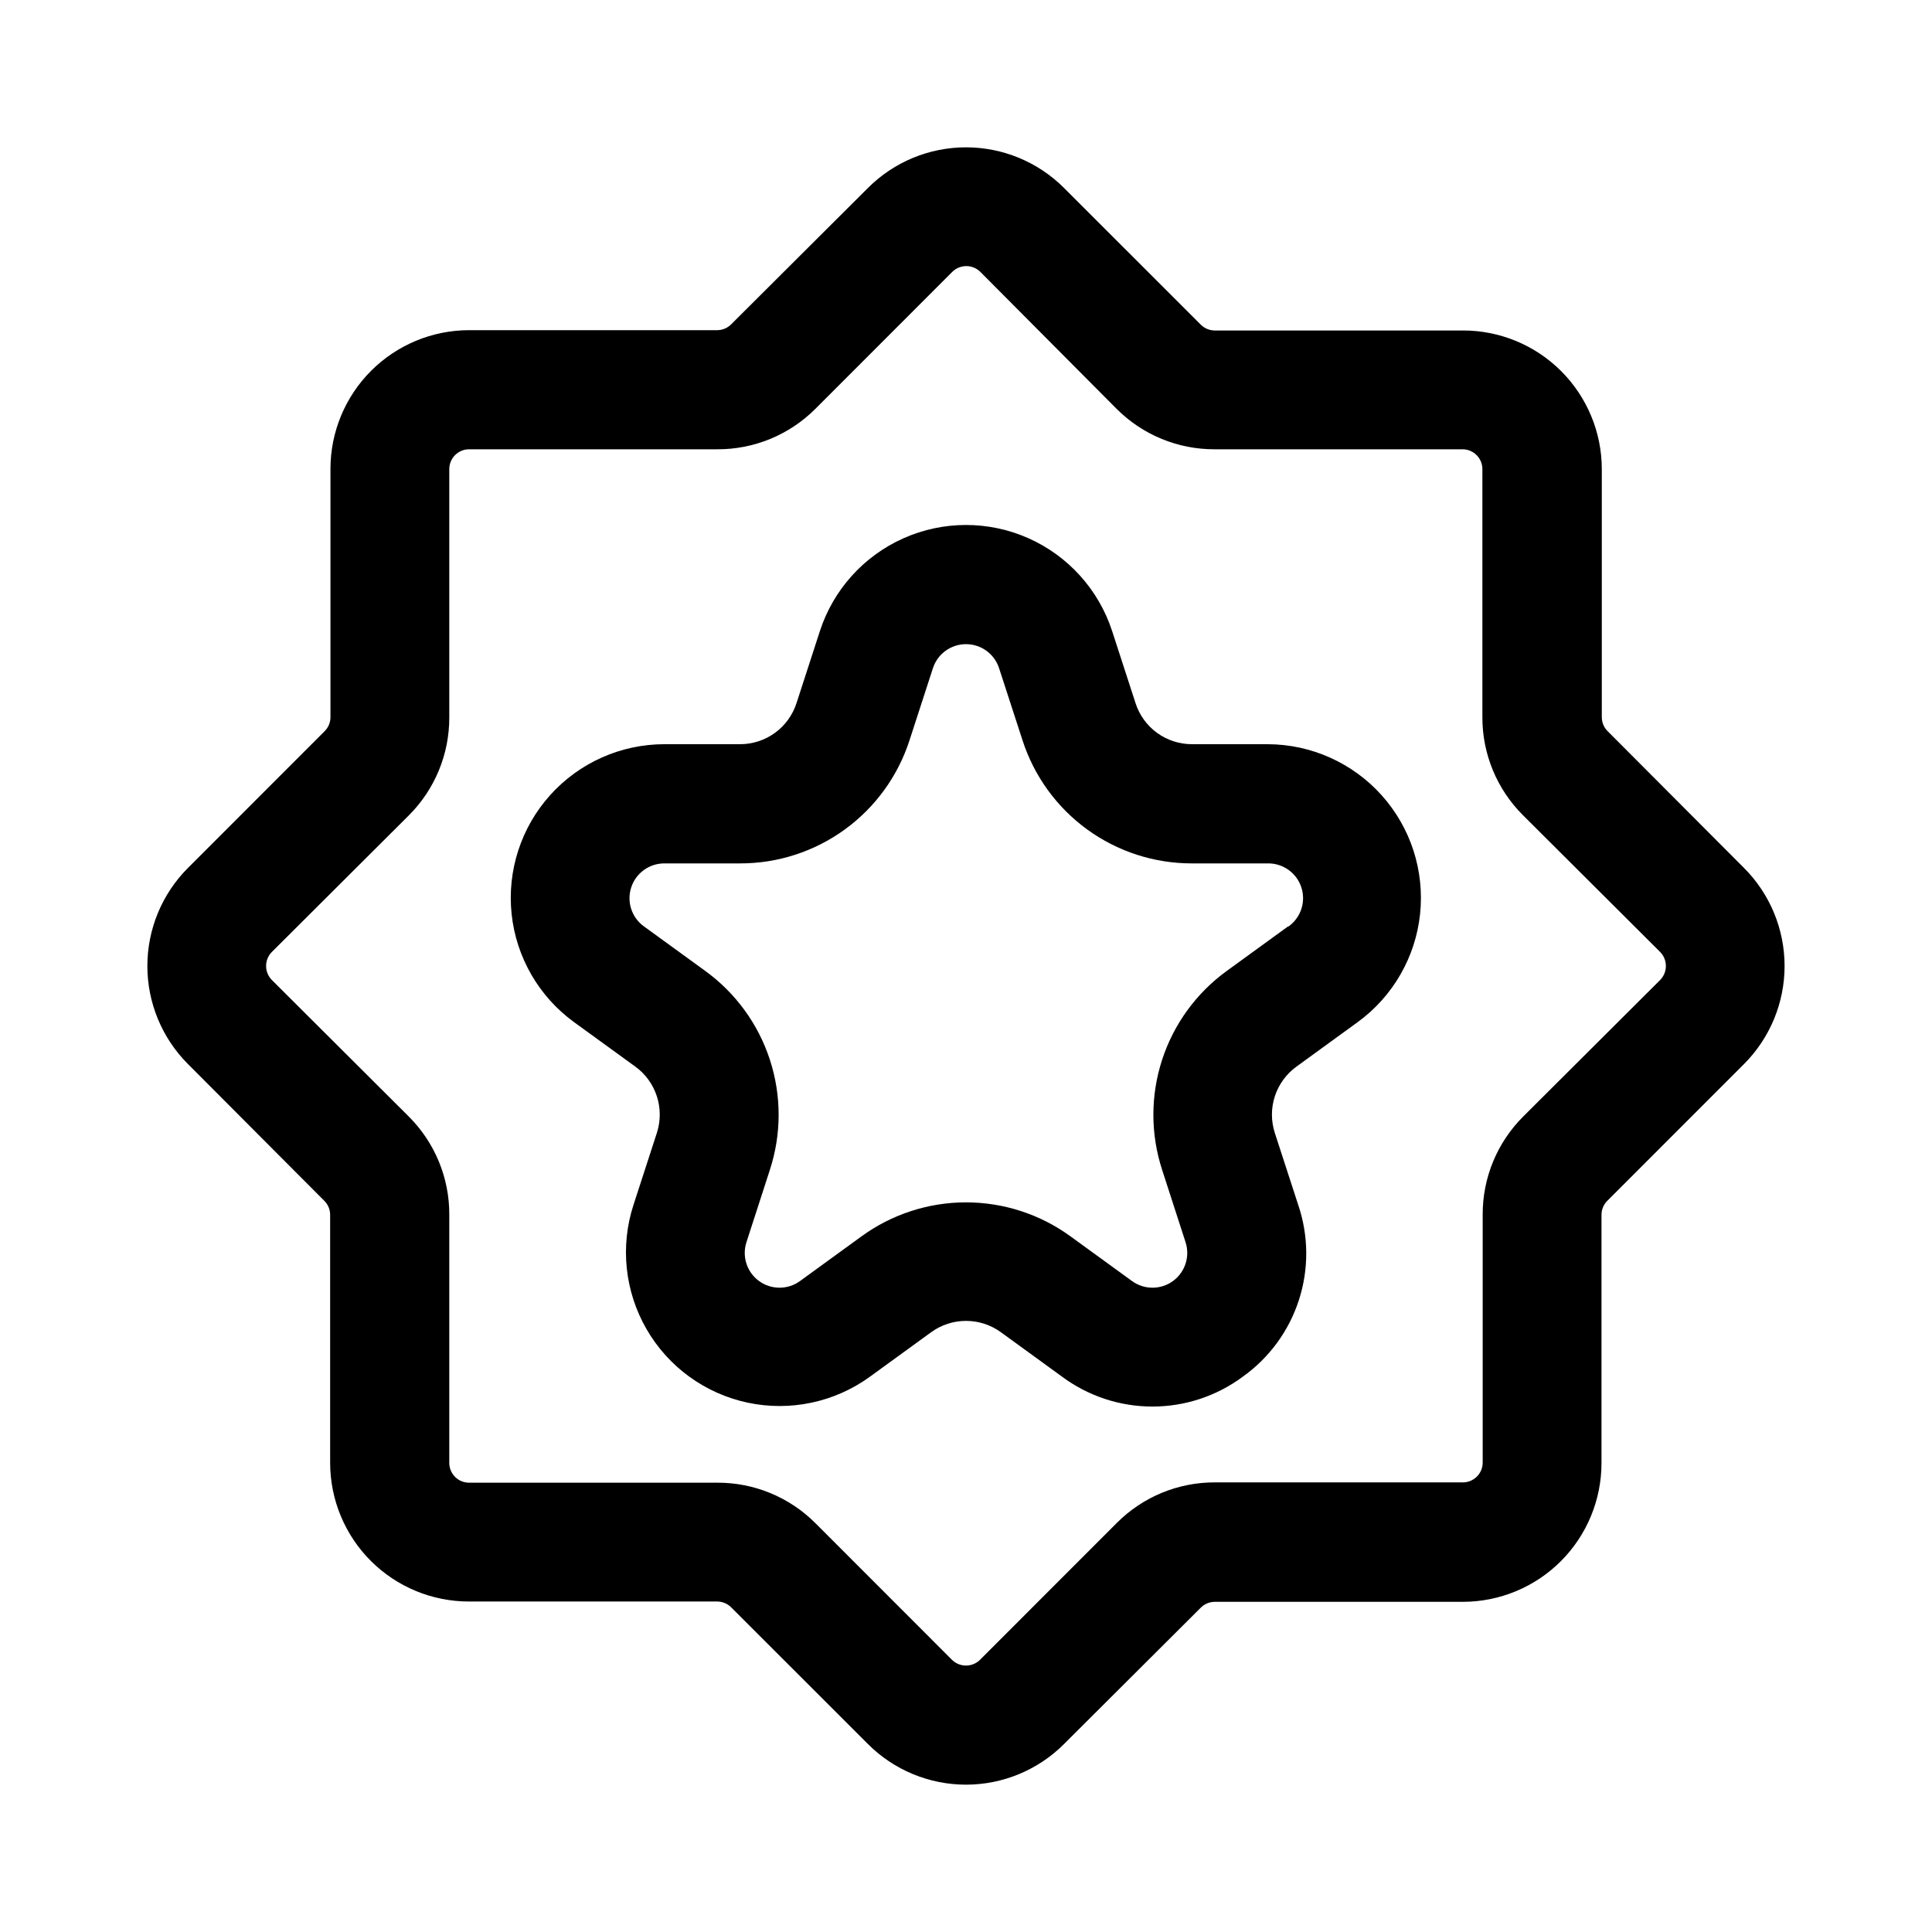
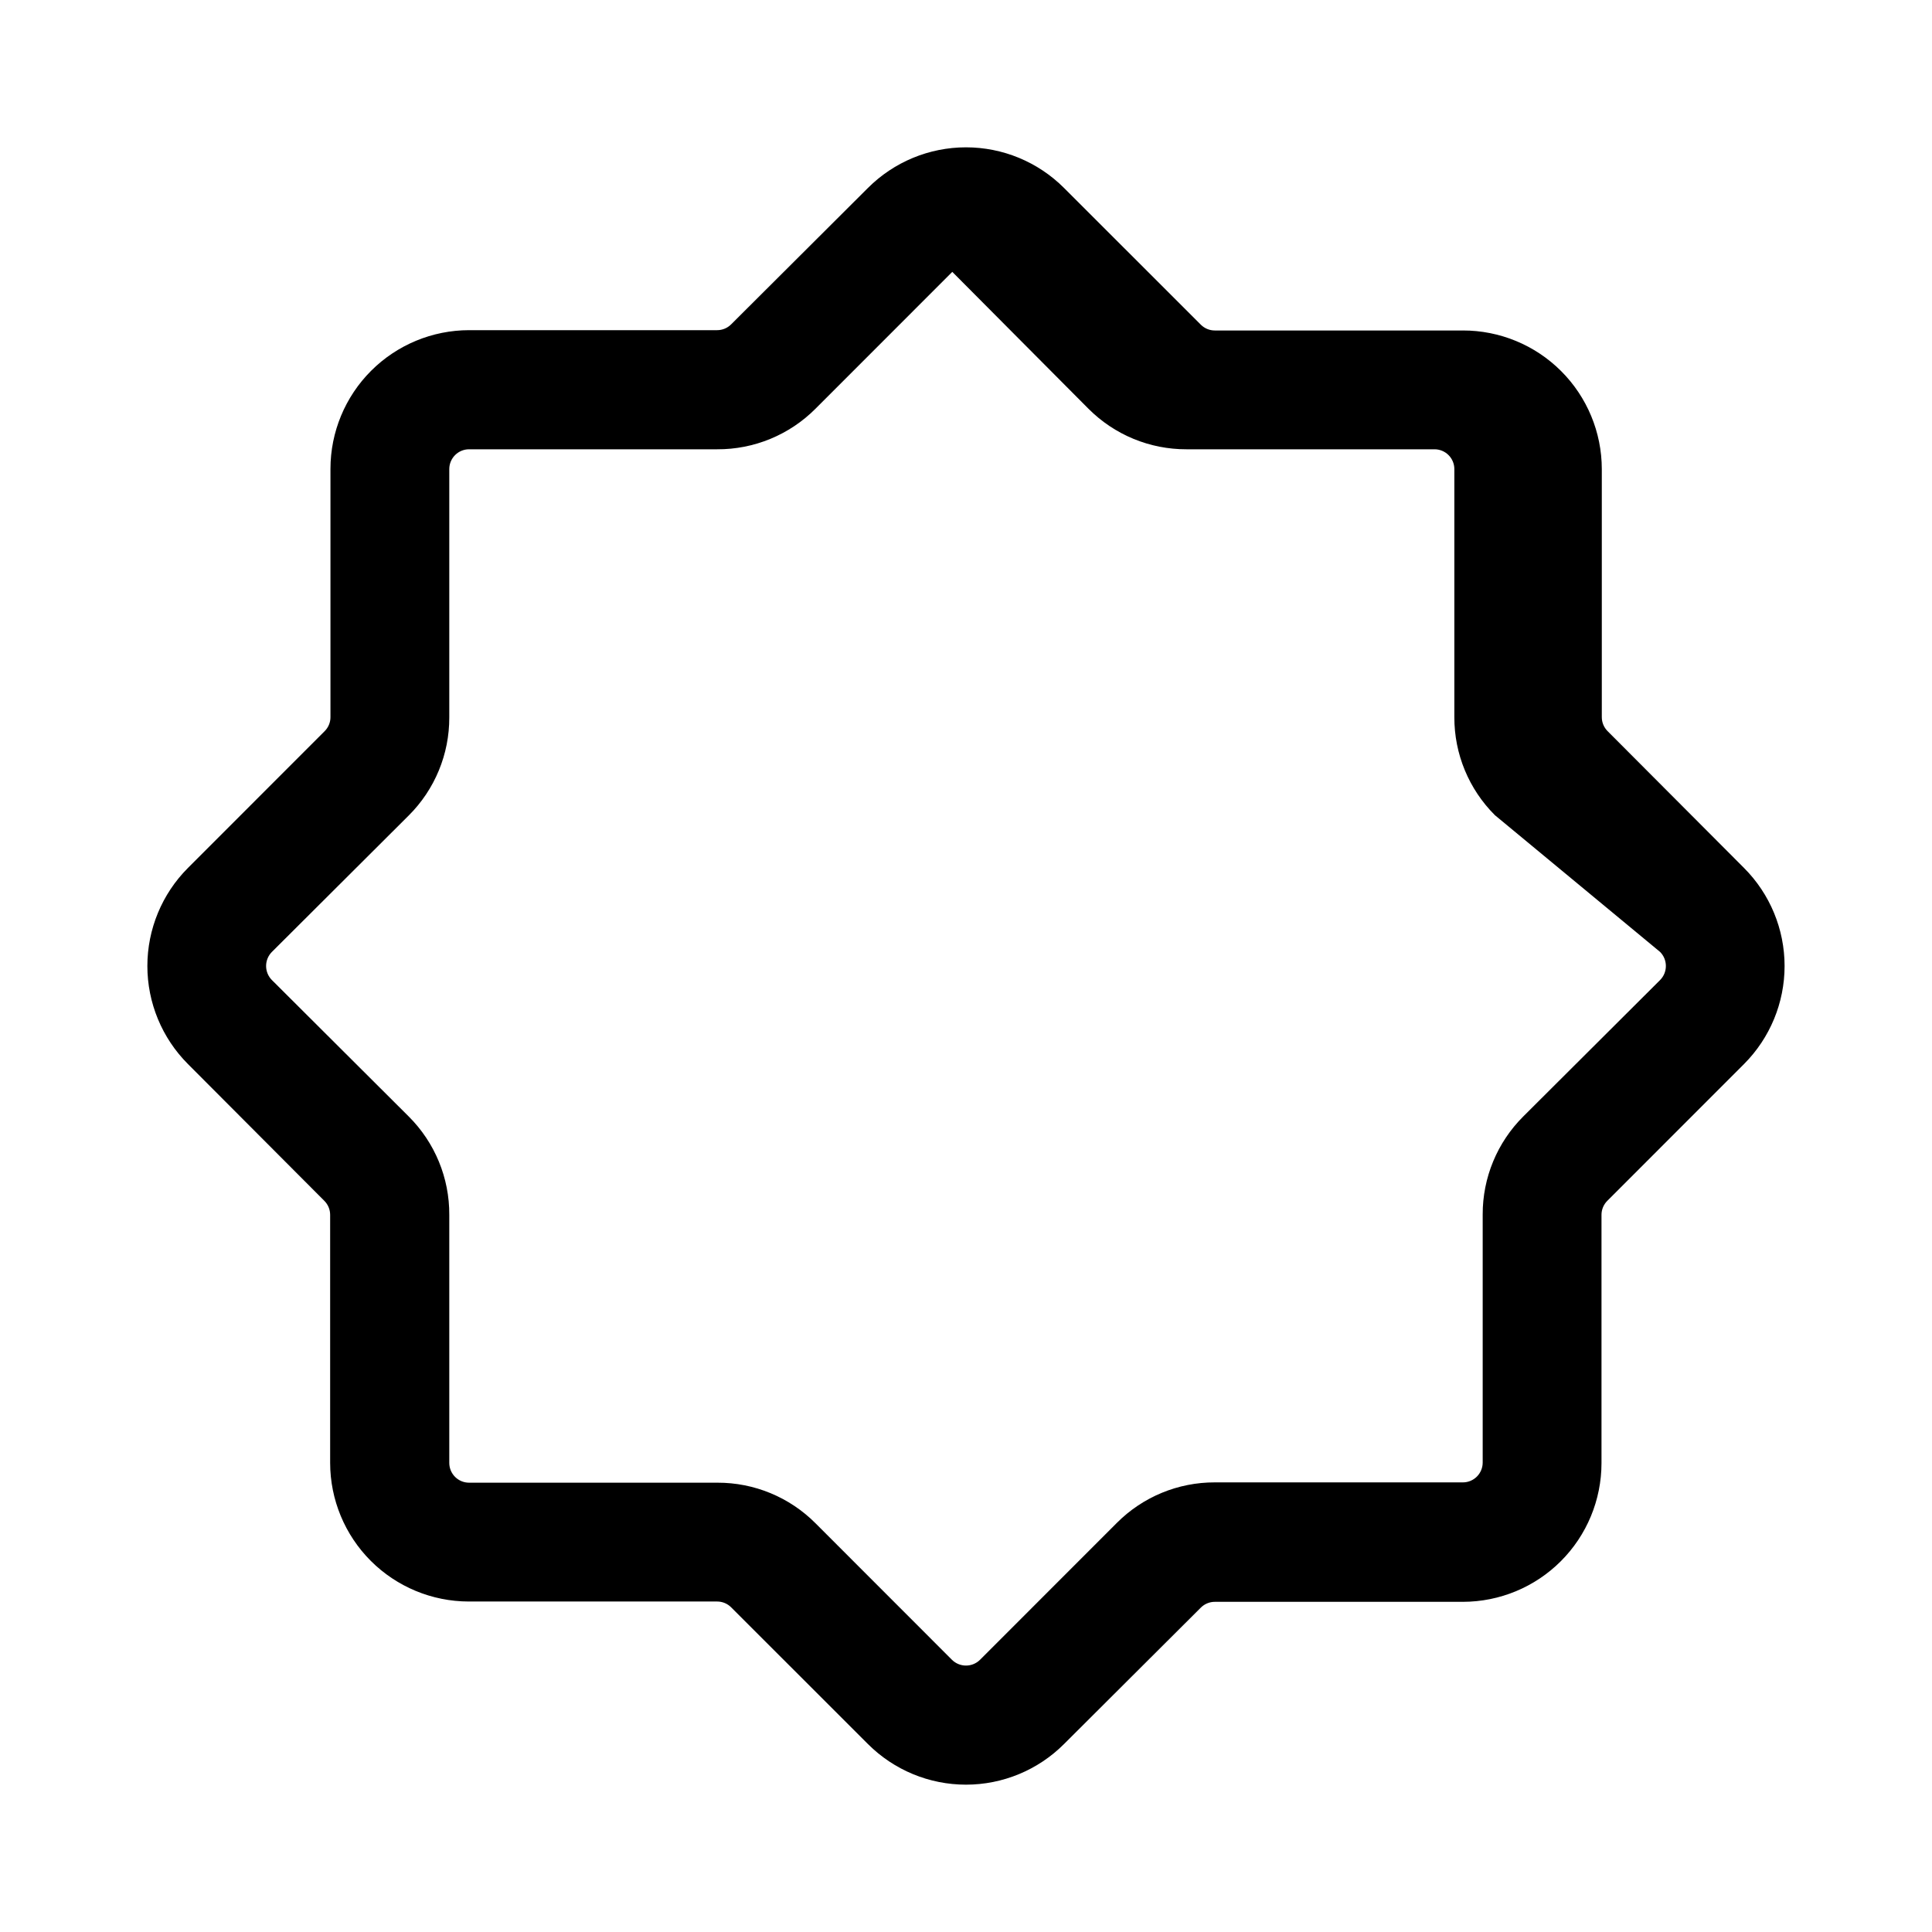
<svg xmlns="http://www.w3.org/2000/svg" fill="#000000" width="800px" height="800px" version="1.1" viewBox="144 144 512 512">
  <g>
-     <path d="m531.68 231.58h-65.727c-1.395 0.008-2.731-0.547-3.719-1.531l-36.273-36.254c-6.887-6.883-16.227-10.75-25.965-10.75s-19.078 3.867-25.969 10.75l-36.273 36.168c-0.984 0.988-2.324 1.539-3.715 1.535h-65.727c-9.742 0.012-19.078 3.883-25.965 10.77-6.887 6.887-10.762 16.227-10.773 25.965v65.812c0.008 1.391-0.547 2.731-1.531 3.715l-36.254 36.273c-6.871 6.894-10.734 16.23-10.734 25.969 0 9.734 3.863 19.07 10.734 25.965l36.168 36.273c0.988 0.988 1.539 2.324 1.535 3.719v65.727c0.012 9.738 3.883 19.074 10.77 25.961s16.227 10.762 25.965 10.773h65.812c1.391-0.004 2.731 0.547 3.715 1.531l36.273 36.254c6.891 6.883 16.23 10.75 25.969 10.75s19.078-3.867 25.965-10.75l36.273-36.168c0.988-0.988 2.324-1.539 3.719-1.535h65.727c9.738-0.008 19.074-3.883 25.961-10.77s10.762-16.227 10.773-25.965v-65.809c-0.004-1.395 0.547-2.731 1.531-3.719l36.254-36.273c6.875-6.894 10.734-16.23 10.734-25.965 0-9.738-3.859-19.074-10.734-25.969l-36.168-36.273c-0.988-0.984-1.539-2.324-1.535-3.715v-65.727c-0.008-9.754-3.894-19.105-10.801-25.996-6.902-6.887-16.262-10.754-26.016-10.742zm52.27 164.7c2.031 2.062 2.031 5.371 0 7.434l-36.277 36.168c-6.906 6.883-10.777 16.238-10.746 25.988v65.727c0 1.391-0.555 2.727-1.535 3.711-0.984 0.984-2.32 1.539-3.711 1.539h-65.727c-9.75-0.031-19.109 3.84-25.988 10.746l-36.254 36.273c-2.062 2.035-5.371 2.035-7.434 0l-36.168-36.191c-6.879-6.906-16.238-10.777-25.988-10.746h-65.809c-2.898 0-5.25-2.348-5.25-5.246v-65.727c0.055-9.781-3.82-19.172-10.746-26.074l-36.273-36.168c-2.035-2.062-2.035-5.371 0-7.434l36.273-36.168c6.906-6.879 10.777-16.238 10.746-25.988v-65.809c0-2.898 2.352-5.25 5.25-5.25h65.727c9.777 0.055 19.168-3.82 26.07-10.746l36.254-36.273c2.059-2.035 5.371-2.035 7.43 0l36.086 36.273c6.883 6.906 16.238 10.777 25.988 10.746h65.727c1.391 0 2.727 0.555 3.711 1.539s1.539 2.316 1.539 3.711v65.727c-0.031 9.75 3.84 19.105 10.746 25.988z" />
-     <path d="m479.94 341.22h-20.047c-3.328 0.004-6.574-1.047-9.266-3.004-2.691-1.961-4.688-4.723-5.703-7.894l-6.191-19.062v0.004c-3.57-10.977-11.625-19.922-22.168-24.617-10.543-4.695-22.582-4.695-33.129 0-10.543 4.695-18.598 13.641-22.164 24.617l-6.191 19.082h-0.004c-1.02 3.164-3.019 5.922-5.711 7.875-2.691 1.953-5.93 3.004-9.254 3h-20.047c-11.539 0.004-22.531 4.902-30.25 13.477-7.719 8.578-11.438 20.023-10.234 31.5 1.207 11.473 7.223 21.898 16.551 28.684l16.227 11.777c2.691 1.949 4.691 4.707 5.715 7.867 1.027 3.16 1.023 6.562-0.004 9.723l-6.191 19.062c-3.566 10.973-2.305 22.945 3.465 32.938 5.769 9.996 15.508 17.07 26.797 19.473 11.285 2.398 23.062-0.102 32.398-6.879l16.207-11.777c2.688-1.961 5.93-3.016 9.258-3.016 3.324 0 6.566 1.055 9.258 3.016l16.207 11.777h-0.004c6.926 5.137 15.32 7.91 23.941 7.91 8.625 0 17.02-2.773 23.941-7.91 7.019-5.004 12.238-12.133 14.883-20.336 2.648-8.199 2.582-17.035-0.188-25.195l-6.191-19.039v-0.004c-1.031-3.164-1.035-6.574-0.004-9.738s3.039-5.922 5.734-7.871l16.207-11.777c9.32-6.781 15.336-17.195 16.547-28.656 1.211-11.465-2.492-22.906-10.191-31.484-7.703-8.578-18.676-13.492-30.203-13.52zm5.414 48.281-16.207 11.777v-0.004c-8.086 5.852-14.105 14.117-17.188 23.613-3.082 9.492-3.07 19.719 0.039 29.203l6.172 19.062c1.254 3.805-0.09 7.984-3.328 10.34-3.238 2.356-7.629 2.352-10.863-0.012l-16.207-11.777c-8.059-5.891-17.785-9.066-27.77-9.066-9.988 0-19.711 3.176-27.773 9.066l-16.207 11.777c-3.234 2.363-7.625 2.367-10.863 0.012-3.238-2.356-4.582-6.535-3.328-10.34l6.172-19.062c3.109-9.484 3.125-19.711 0.039-29.203-3.082-9.496-9.102-17.762-17.188-23.613l-16.207-11.773c-3.246-2.344-4.609-6.512-3.371-10.32 1.234-3.805 4.785-6.379 8.789-6.371h20.047c9.98 0.02 19.707-3.129 27.781-8.996 8.074-5.867 14.078-14.148 17.141-23.645l6.191-19.062c1.227-3.812 4.769-6.398 8.777-6.398 4.004 0 7.551 2.586 8.773 6.398l6.191 19.039c3.062 9.504 9.062 17.789 17.137 23.66 8.074 5.871 17.805 9.023 27.789 9.004h20.047c4.062-0.074 7.695 2.519 8.945 6.387 1.246 3.867-0.188 8.098-3.531 10.41z" />
+     <path d="m531.68 231.58h-65.727c-1.395 0.008-2.731-0.547-3.719-1.531l-36.273-36.254c-6.887-6.883-16.227-10.75-25.965-10.75s-19.078 3.867-25.969 10.75l-36.273 36.168c-0.984 0.988-2.324 1.539-3.715 1.535h-65.727c-9.742 0.012-19.078 3.883-25.965 10.77-6.887 6.887-10.762 16.227-10.773 25.965v65.812c0.008 1.391-0.547 2.731-1.531 3.715l-36.254 36.273c-6.871 6.894-10.734 16.23-10.734 25.969 0 9.734 3.863 19.07 10.734 25.965l36.168 36.273c0.988 0.988 1.539 2.324 1.535 3.719v65.727c0.012 9.738 3.883 19.074 10.77 25.961s16.227 10.762 25.965 10.773h65.812c1.391-0.004 2.731 0.547 3.715 1.531l36.273 36.254c6.891 6.883 16.23 10.75 25.969 10.75s19.078-3.867 25.965-10.75l36.273-36.168c0.988-0.988 2.324-1.539 3.719-1.535h65.727c9.738-0.008 19.074-3.883 25.961-10.77s10.762-16.227 10.773-25.965v-65.809c-0.004-1.395 0.547-2.731 1.531-3.719l36.254-36.273c6.875-6.894 10.734-16.23 10.734-25.965 0-9.738-3.859-19.074-10.734-25.969l-36.168-36.273c-0.988-0.984-1.539-2.324-1.535-3.715v-65.727c-0.008-9.754-3.894-19.105-10.801-25.996-6.902-6.887-16.262-10.754-26.016-10.742zm52.27 164.7c2.031 2.062 2.031 5.371 0 7.434l-36.277 36.168c-6.906 6.883-10.777 16.238-10.746 25.988v65.727c0 1.391-0.555 2.727-1.535 3.711-0.984 0.984-2.32 1.539-3.711 1.539h-65.727c-9.75-0.031-19.109 3.84-25.988 10.746l-36.254 36.273c-2.062 2.035-5.371 2.035-7.434 0l-36.168-36.191c-6.879-6.906-16.238-10.777-25.988-10.746h-65.809c-2.898 0-5.25-2.348-5.25-5.246v-65.727c0.055-9.781-3.82-19.172-10.746-26.074l-36.273-36.168c-2.035-2.062-2.035-5.371 0-7.434l36.273-36.168c6.906-6.879 10.777-16.238 10.746-25.988v-65.809c0-2.898 2.352-5.25 5.25-5.25h65.727c9.777 0.055 19.168-3.82 26.07-10.746l36.254-36.273l36.086 36.273c6.883 6.906 16.238 10.777 25.988 10.746h65.727c1.391 0 2.727 0.555 3.711 1.539s1.539 2.316 1.539 3.711v65.727c-0.031 9.75 3.84 19.105 10.746 25.988z" />
  </g>
</svg>